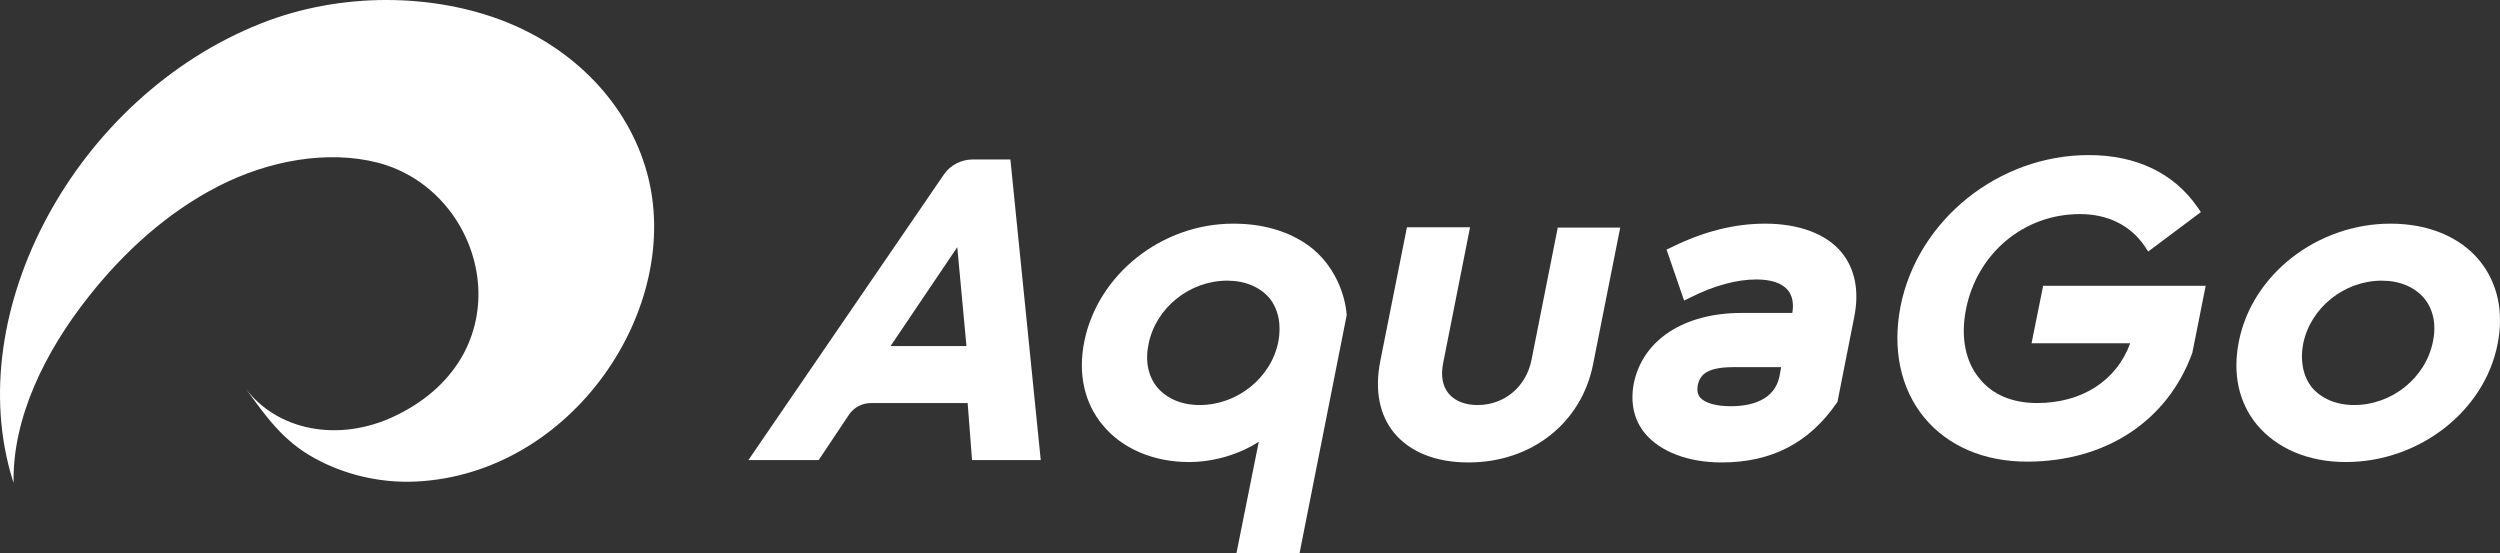
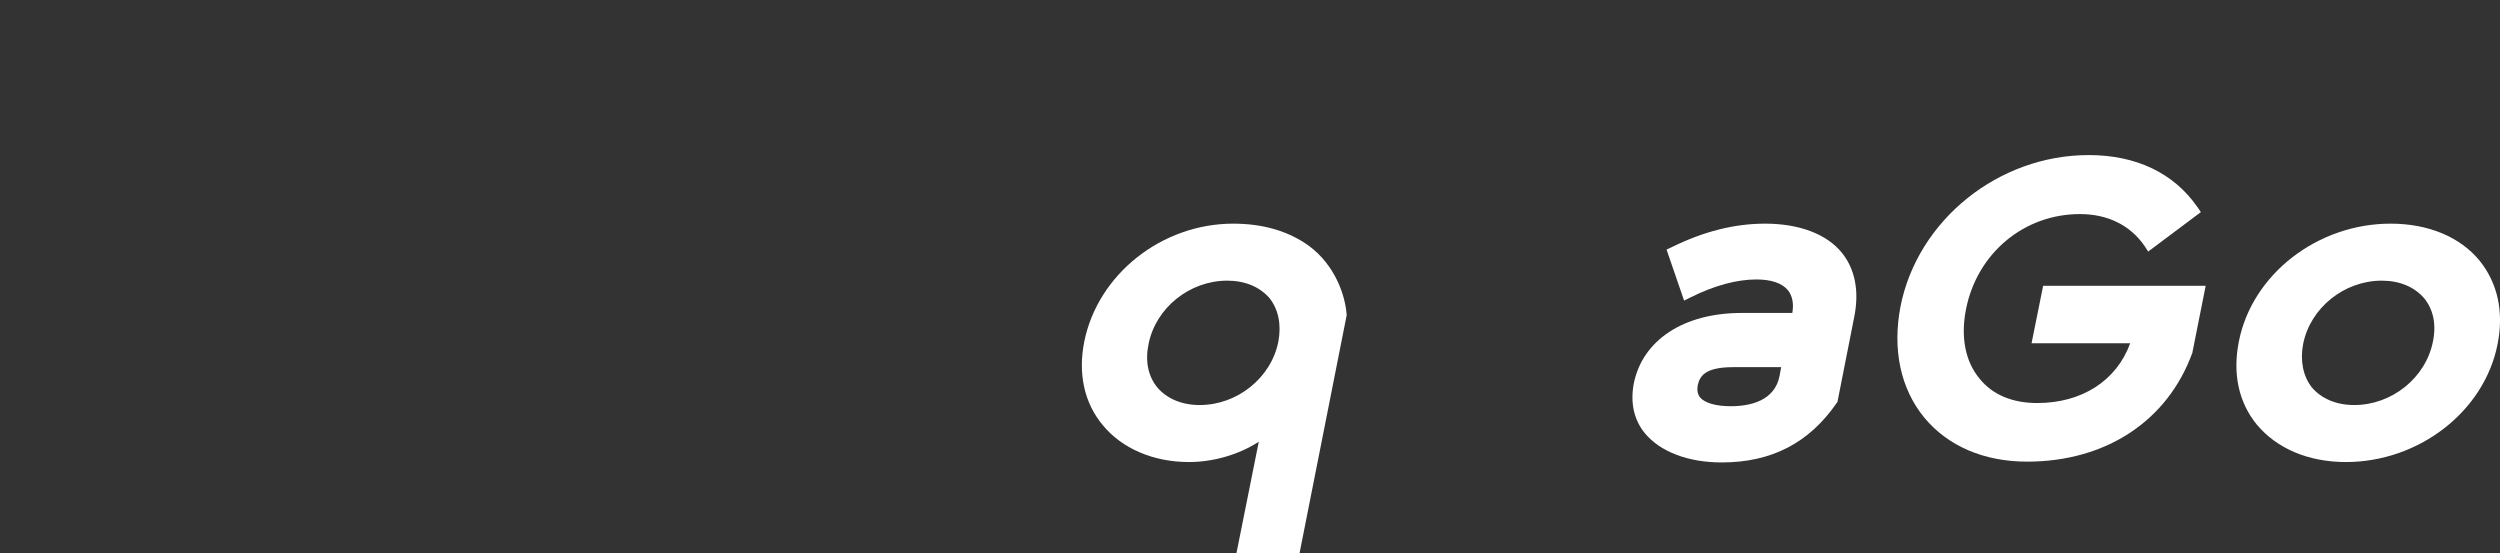
<svg xmlns="http://www.w3.org/2000/svg" width="375" height="83" viewBox="0 0 375 83" fill="none">
  <rect x="0" y="0" width="375" height="83" fill="#333333" stroke="none" />
-   <path d="M39.118 3.528C11.382 14.531 -5.99 46.762 1.917 72.057C1.977 72.177 1.977 72.296 2.037 72.416C1.858 62.728 6.71 52.802 13.299 44.49C18.571 37.792 25.16 31.813 32.768 27.926C40.376 24.039 49.122 22.484 56.67 24.398C73.144 28.703 79.074 52.862 59.306 62.37C50.739 66.496 41.454 64.522 36.782 58.184C39.837 62.37 42.353 66.077 47.145 68.708C51.578 71.16 56.909 72.475 62.301 72.236C85.903 71.16 102.616 46.105 97.045 25.893C94.17 15.488 86.083 7.355 75.899 3.289C65.056 -1.017 51.159 -1.256 39.118 3.528Z" fill="white" />
  <path d="M196.366 36.896C193.311 34.683 189.477 33.547 184.984 33.547C174.261 33.547 164.676 41.141 162.64 51.247C161.681 56.031 162.64 60.456 165.395 63.745C168.271 67.273 173.003 69.306 178.335 69.306C182.049 69.306 185.882 68.17 188.818 66.257L185.463 83H194.928L201.997 47.3V47.181C201.757 44.071 200.14 39.706 196.366 36.896ZM191.753 51.247C190.675 56.689 185.583 60.755 179.952 60.755C177.256 60.755 175.04 59.798 173.602 58.124C172.224 56.45 171.745 54.177 172.284 51.606C173.362 46.164 178.454 42.098 184.085 42.098C186.781 42.098 188.997 43.055 190.435 44.729C191.753 46.404 192.232 48.676 191.753 51.247Z" fill="white" />
-   <path d="M233.687 34.025L229.733 53.938C228.954 58.004 225.66 60.755 221.646 60.755C219.729 60.755 218.291 60.157 217.333 59.081C216.374 57.944 216.075 56.33 216.494 54.357L220.508 34.085H211.043L207.029 54.237C206.191 58.542 206.91 62.25 209.126 64.941C211.522 67.811 215.356 69.366 220.268 69.366C229.733 69.366 237.221 63.446 238.958 54.656L243.032 34.145H233.687V34.025Z" fill="white" />
  <path d="M264.777 33.547C260.224 33.547 255.612 34.683 250.759 37.075L249.981 37.434L252.616 45.088L253.575 44.61C257.169 42.816 260.524 41.919 263.459 41.919C265.675 41.919 267.293 42.457 268.191 43.533C268.85 44.37 269.09 45.507 268.85 46.942H261.243C252.556 46.942 246.386 51.008 245.068 57.526C244.529 60.396 245.068 62.968 246.746 65.001C249.022 67.751 253.215 69.366 258.247 69.366C265.735 69.366 271.366 66.436 275.5 60.456L275.62 60.277L278.136 47.54C278.914 43.653 278.255 40.364 276.279 37.912C274.002 35.102 269.869 33.547 264.777 33.547ZM259.625 60.934C257.409 60.934 255.731 60.456 255.013 59.619C254.653 59.141 254.533 58.602 254.653 57.825C254.953 56.39 255.791 55.074 259.985 55.074H267.173L266.933 56.39C266.215 60.097 262.56 60.934 259.625 60.934Z" fill="white" />
  <path d="M304.733 51.486H319.529C317.492 57.107 312.28 60.456 305.571 60.456C301.857 60.456 298.862 59.2 296.945 56.808C294.788 54.237 294.07 50.529 294.908 46.344C296.586 37.972 303.594 32.112 311.981 32.112C316.174 32.112 319.529 33.786 321.685 36.895L322.225 37.733L330.132 31.813L329.593 31.035C326.058 25.952 320.427 23.262 313.299 23.262C299.76 23.262 287.66 33.009 285.084 45.925C283.826 52.383 285.084 58.303 288.618 62.609C292.153 66.914 297.604 69.246 304.074 69.246C315.875 69.246 325.16 63.147 328.874 52.862V52.802L330.851 42.875H306.47L304.733 51.486Z" fill="white" />
  <path d="M371.945 39.108C369.01 35.52 364.218 33.547 358.587 33.547C347.624 33.547 337.8 41.141 335.823 51.247C334.865 56.091 335.823 60.396 338.519 63.685C341.514 67.273 346.247 69.306 351.878 69.306C362.84 69.306 372.664 61.712 374.641 51.606C375.6 46.762 374.641 42.457 371.945 39.108ZM345.468 51.606C346.546 46.164 351.638 42.098 357.269 42.098C359.965 42.098 362.181 43.055 363.619 44.729C364.997 46.404 365.476 48.676 364.937 51.247C363.858 56.689 358.767 60.755 353.136 60.755C350.44 60.755 348.223 59.798 346.786 58.124C345.468 56.45 344.989 54.117 345.468 51.606Z" fill="white" />
-   <path d="M141.614 26.132L112.261 69.007H122.804L127.357 62.19C128.075 61.114 129.333 60.456 130.651 60.456H145.148L145.807 69.007H156.111L151.558 23.919H145.927C144.19 23.919 142.572 24.756 141.614 26.132ZM144.968 51.905H133.587L143.591 37.075L144.968 51.905Z" fill="white" />
</svg>